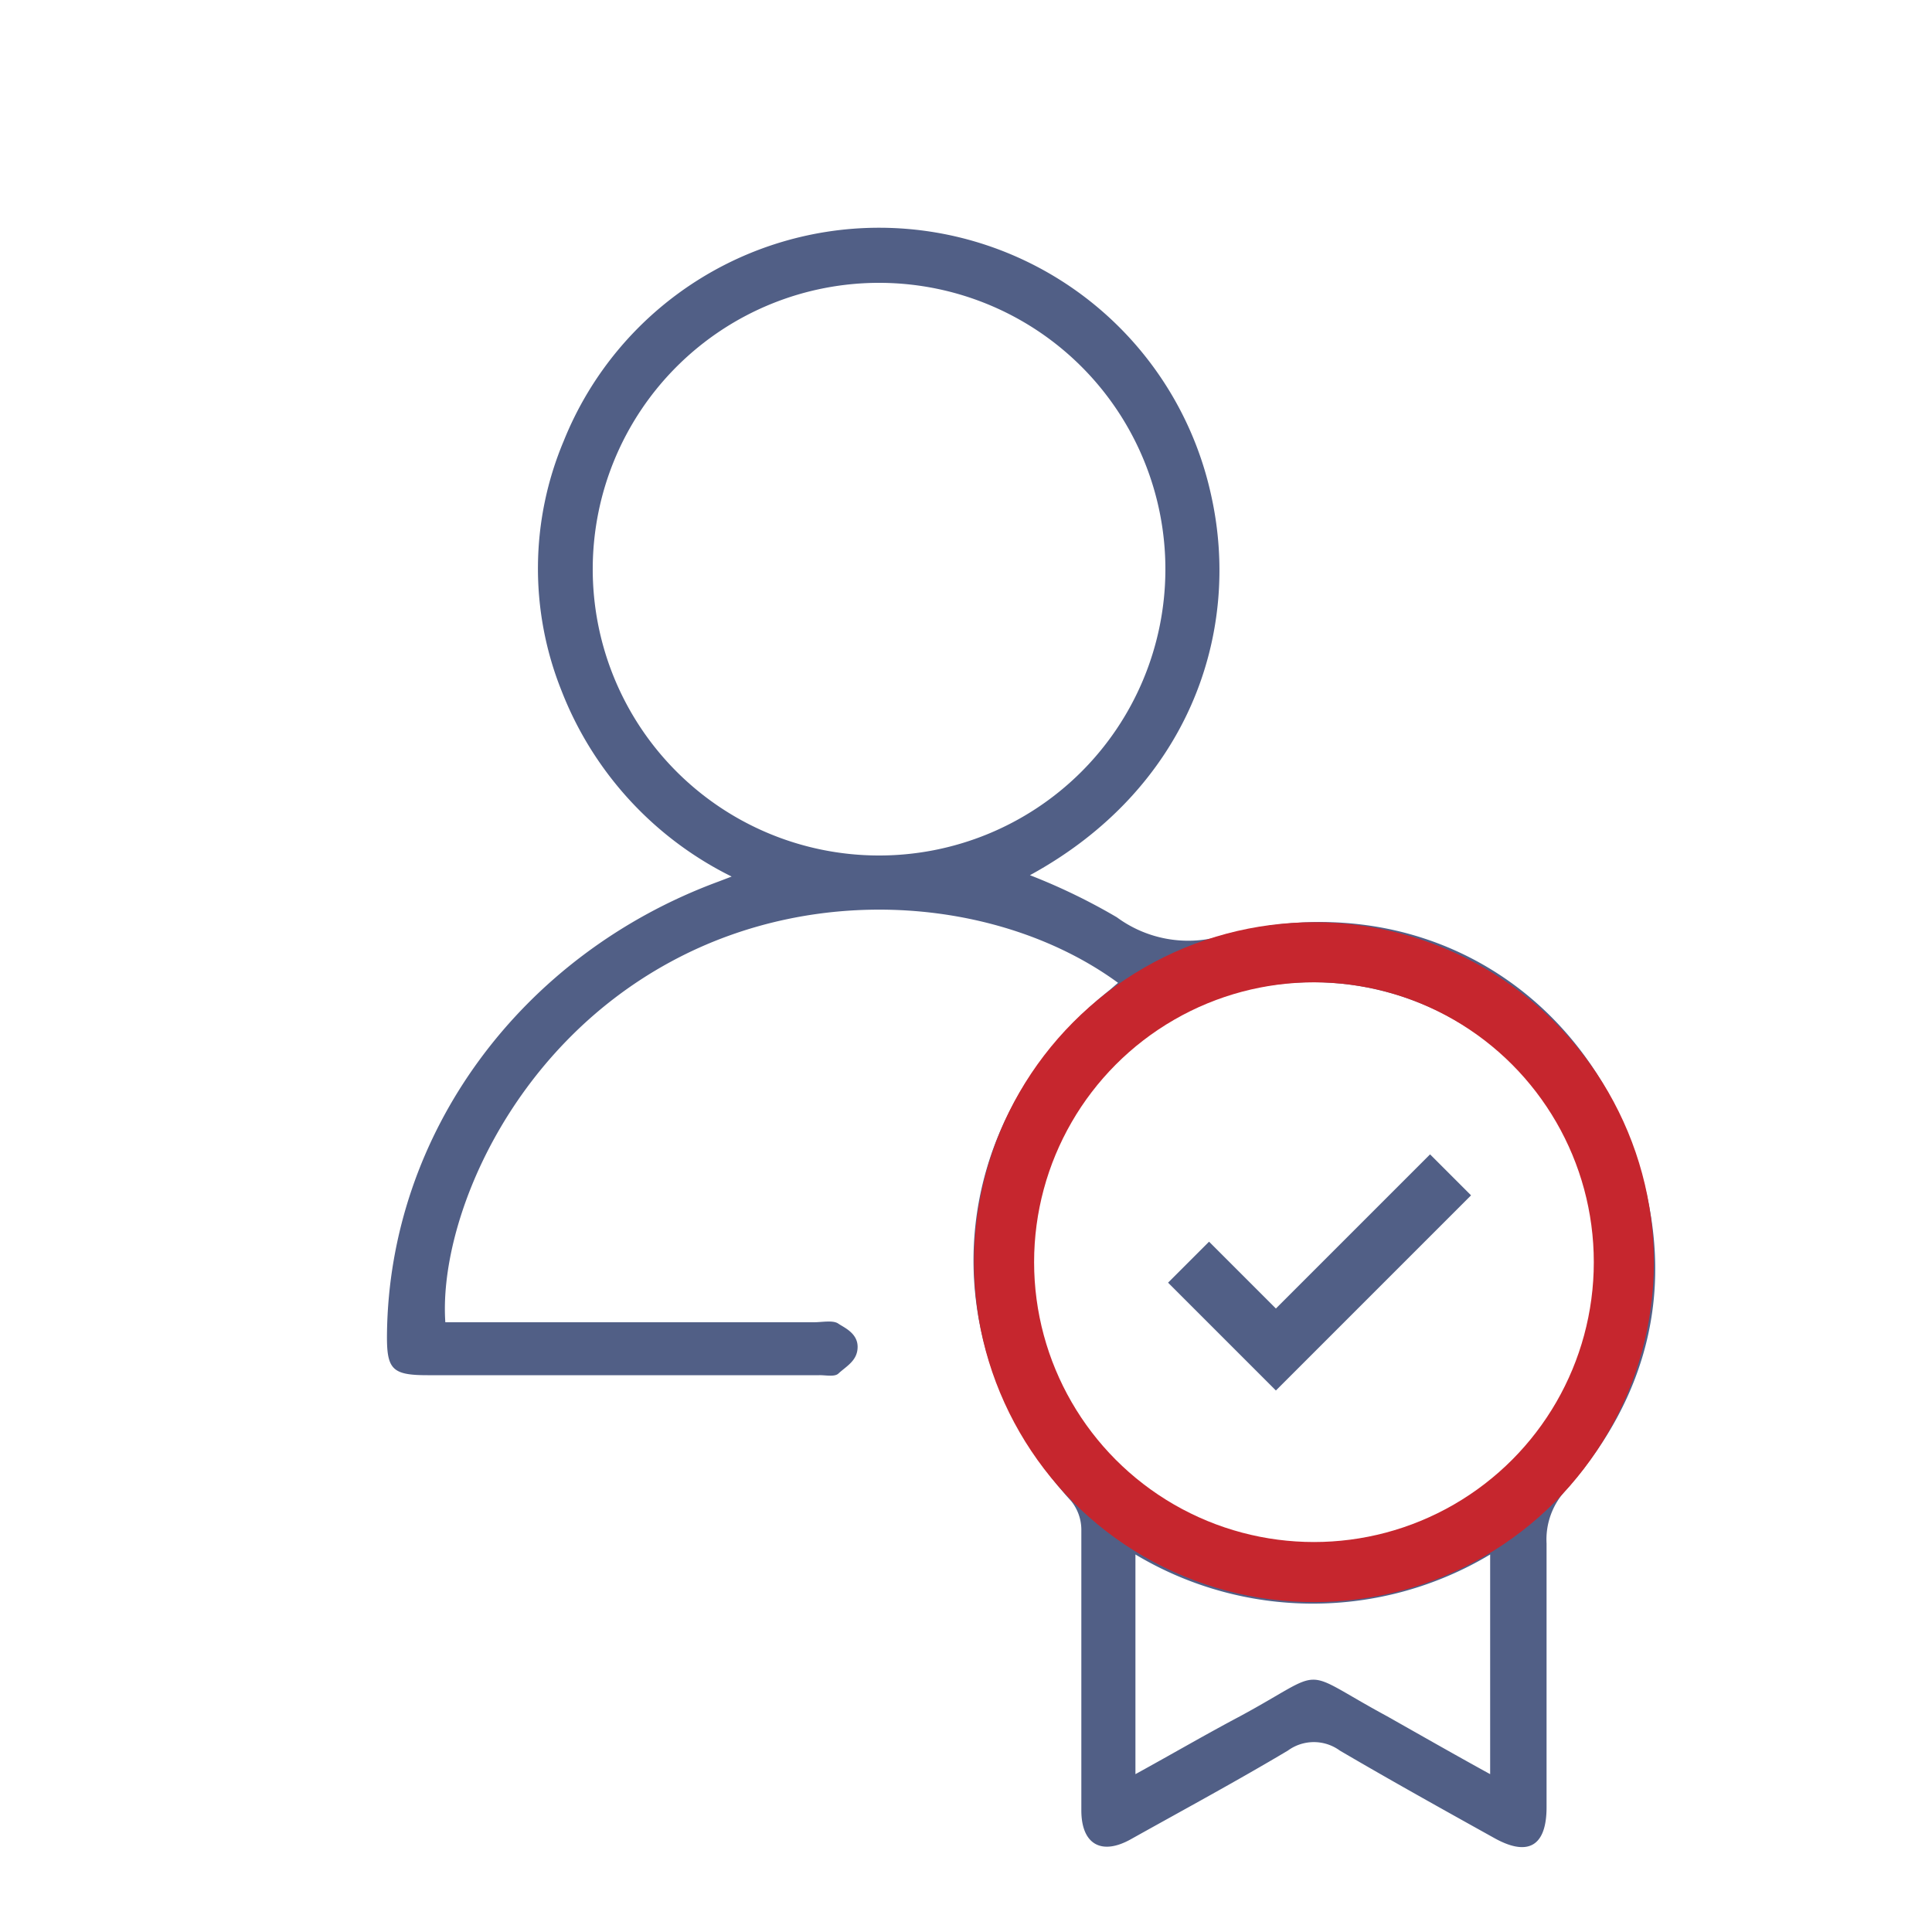
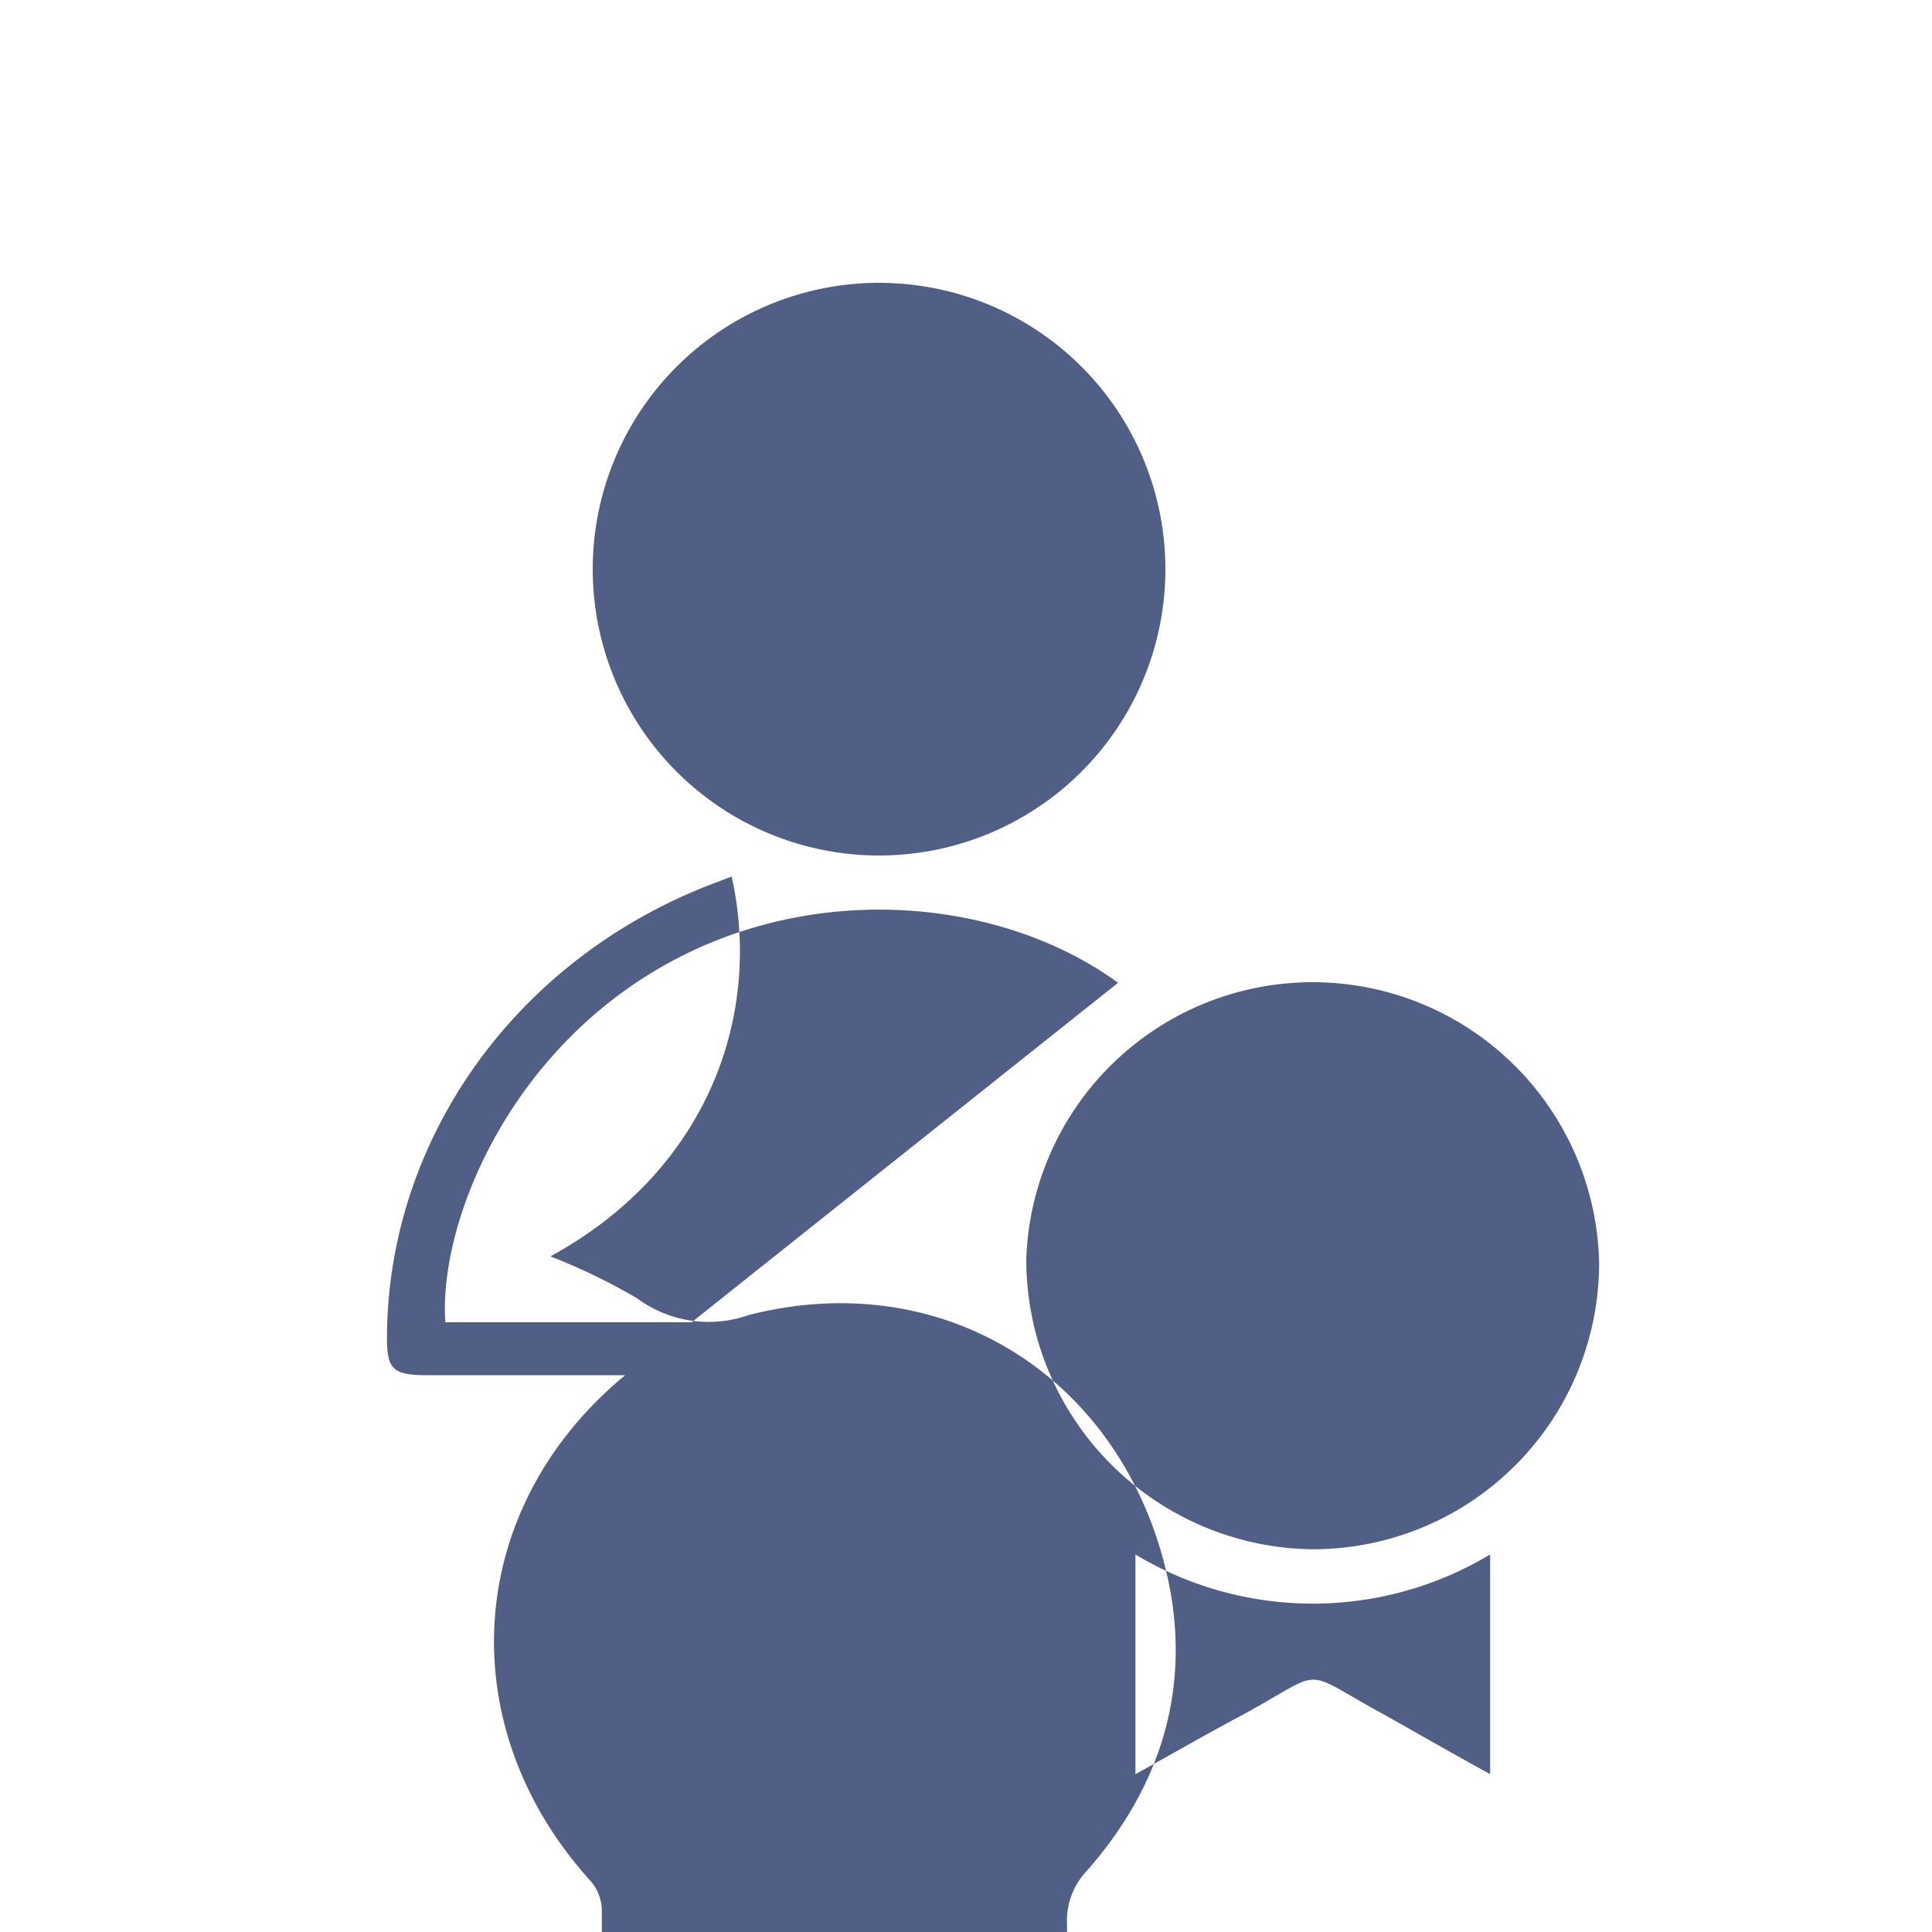
<svg xmlns="http://www.w3.org/2000/svg" id="Layer_1" data-name="Layer 1" viewBox="0 0 100 100">
  <defs>
    <style>.cls-1{fill:#515f86;}.cls-2,.cls-3{fill:none;stroke-miterlimit:10;}.cls-2{stroke:#c6262e;stroke-width:3.11px;}.cls-3{stroke:#515f86;stroke-width:3px;}</style>
  </defs>
-   <path class="cls-1" d="M57.87,50.87C52,46.58,42.5,45.55,34.7,49.79c-8.37,4.54-12,13.51-11.65,18.65H42.12c.43,0,1-.12,1.27.07s1,.48,1,1.2-.58,1-1,1.39c-.2.18-.67.07-1,.08H22.13c-1.84,0-2.12-.3-2.1-2.12.11-10.37,6.91-19.65,17.16-23.43l.68-.26a18,18,0,0,1-8.81-9.63,17,17,0,0,1,.12-12.92,17.59,17.59,0,0,1,33.51,2.82c1.6,7.18-1.23,15.21-9.38,19.66a31.24,31.24,0,0,1,4.5,2.18,6.22,6.22,0,0,0,5.75.86c9.53-2.45,18.39,2.58,21.28,12,1.9,6.21.52,11.91-3.79,16.79a3.74,3.74,0,0,0-1,2.76c0,4.55,0,9.1,0,13.65,0,2-.94,2.58-2.7,1.6-2.68-1.49-5.39-3-8-4.53a2.28,2.28,0,0,0-2.69,0c-2.67,1.59-5.41,3.07-8.13,4.59-1.52.85-2.55.26-2.56-1.47,0-4.85,0-9.71,0-14.56a2.37,2.37,0,0,0-.53-1.48c-7.43-8.15-6.58-19.6,2-26.45ZM45.58,14.64a14.82,14.82,0,0,0-.16,29.64,14.82,14.82,0,1,0,.16-29.64ZM82.77,65.41a14.83,14.83,0,0,0-29.65-.22,15,15,0,0,0,14.75,15A14.82,14.82,0,0,0,82.77,65.41Zm-24,26.42c2-1.1,3.68-2.08,5.42-3,4.64-2.51,2.92-2.53,7.6,0,1.77,1,3.52,2,5.34,3V80.46a17.84,17.84,0,0,1-18.36,0V91.83Z" />
-   <circle class="cls-2" cx="68.01" cy="65.33" r="16.04" />
+   <path class="cls-1" d="M57.87,50.87C52,46.58,42.5,45.55,34.7,49.79c-8.37,4.54-12,13.51-11.65,18.65H42.12c.43,0,1-.12,1.27.07s1,.48,1,1.2-.58,1-1,1.39c-.2.18-.67.07-1,.08H22.13c-1.84,0-2.12-.3-2.1-2.12.11-10.37,6.91-19.65,17.16-23.43l.68-.26c1.6,7.18-1.23,15.21-9.38,19.66a31.24,31.24,0,0,1,4.5,2.18,6.22,6.22,0,0,0,5.75.86c9.53-2.45,18.39,2.58,21.28,12,1.9,6.21.52,11.91-3.79,16.79a3.74,3.74,0,0,0-1,2.76c0,4.55,0,9.1,0,13.65,0,2-.94,2.58-2.7,1.6-2.68-1.49-5.39-3-8-4.53a2.28,2.28,0,0,0-2.69,0c-2.67,1.59-5.41,3.07-8.13,4.59-1.52.85-2.55.26-2.56-1.47,0-4.85,0-9.71,0-14.56a2.37,2.37,0,0,0-.53-1.48c-7.43-8.15-6.58-19.6,2-26.45ZM45.58,14.64a14.82,14.82,0,0,0-.16,29.64,14.82,14.82,0,1,0,.16-29.64ZM82.77,65.41a14.83,14.83,0,0,0-29.65-.22,15,15,0,0,0,14.75,15A14.82,14.82,0,0,0,82.77,65.41Zm-24,26.42c2-1.1,3.68-2.08,5.42-3,4.64-2.51,2.92-2.53,7.6,0,1.77,1,3.52,2,5.34,3V80.46a17.84,17.84,0,0,1-18.36,0V91.83Z" />
  <polyline class="cls-3" points="61.52 65.33 66.04 69.85 75.08 60.81" />
</svg>